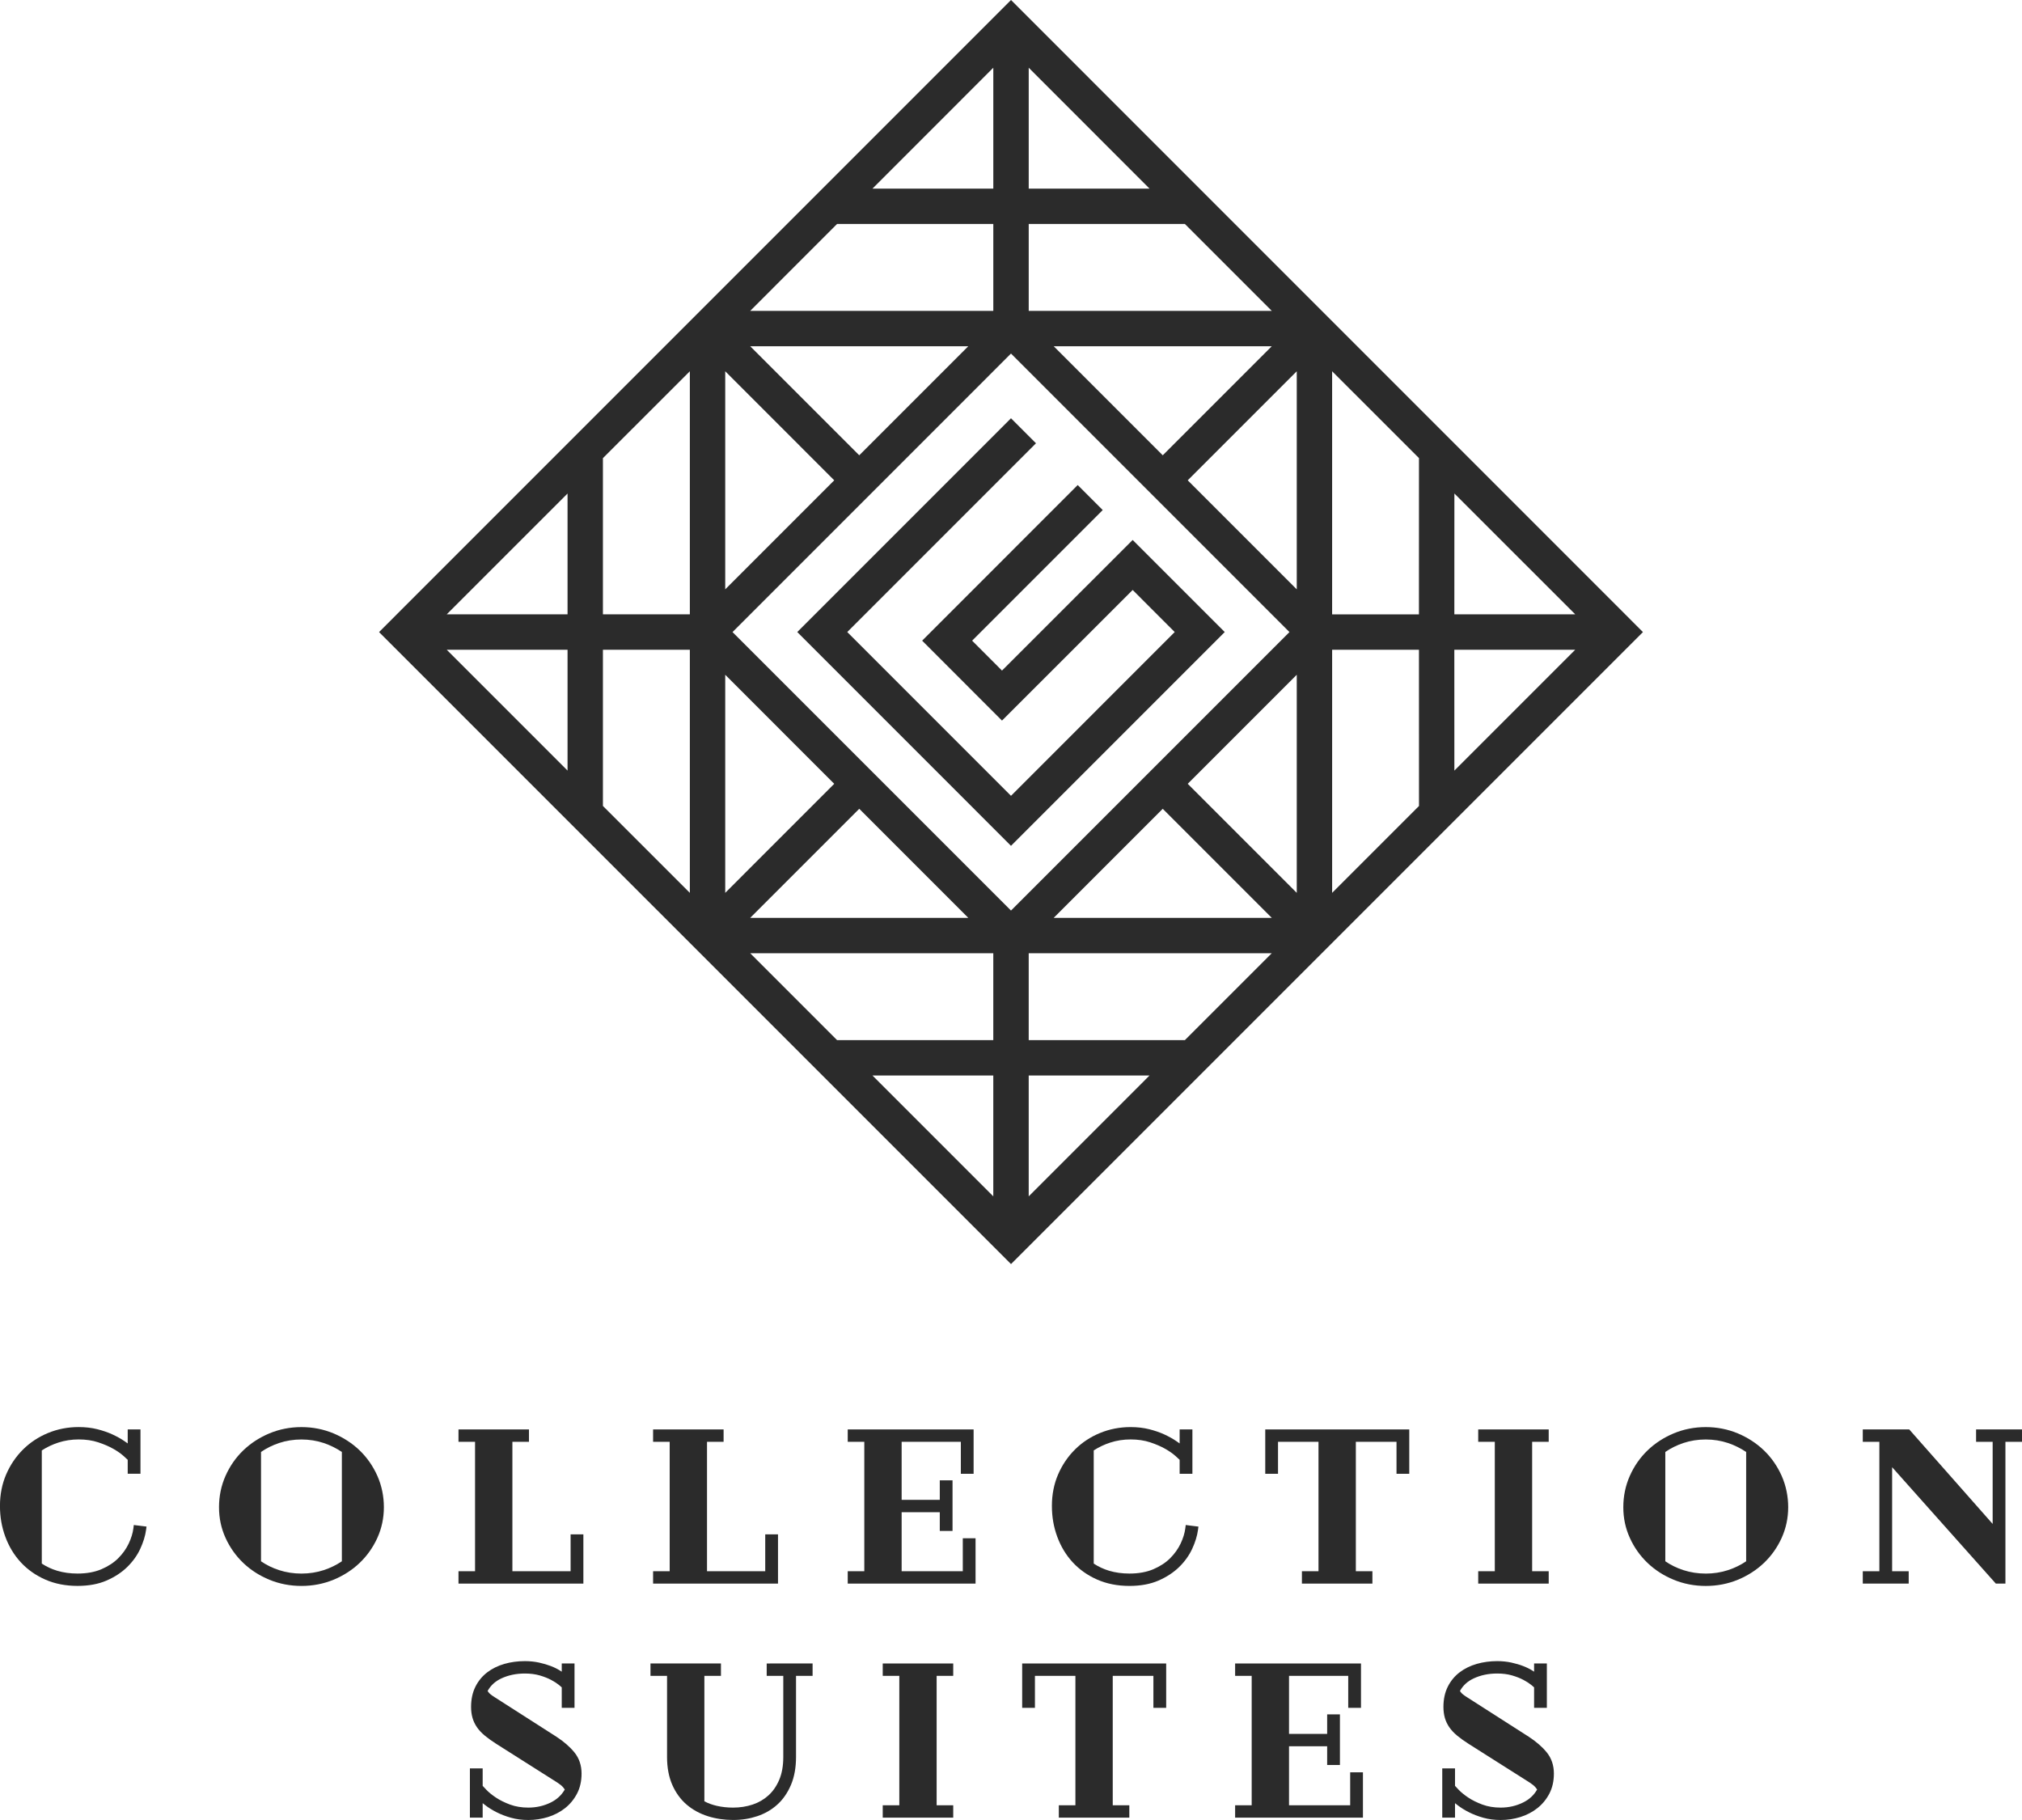
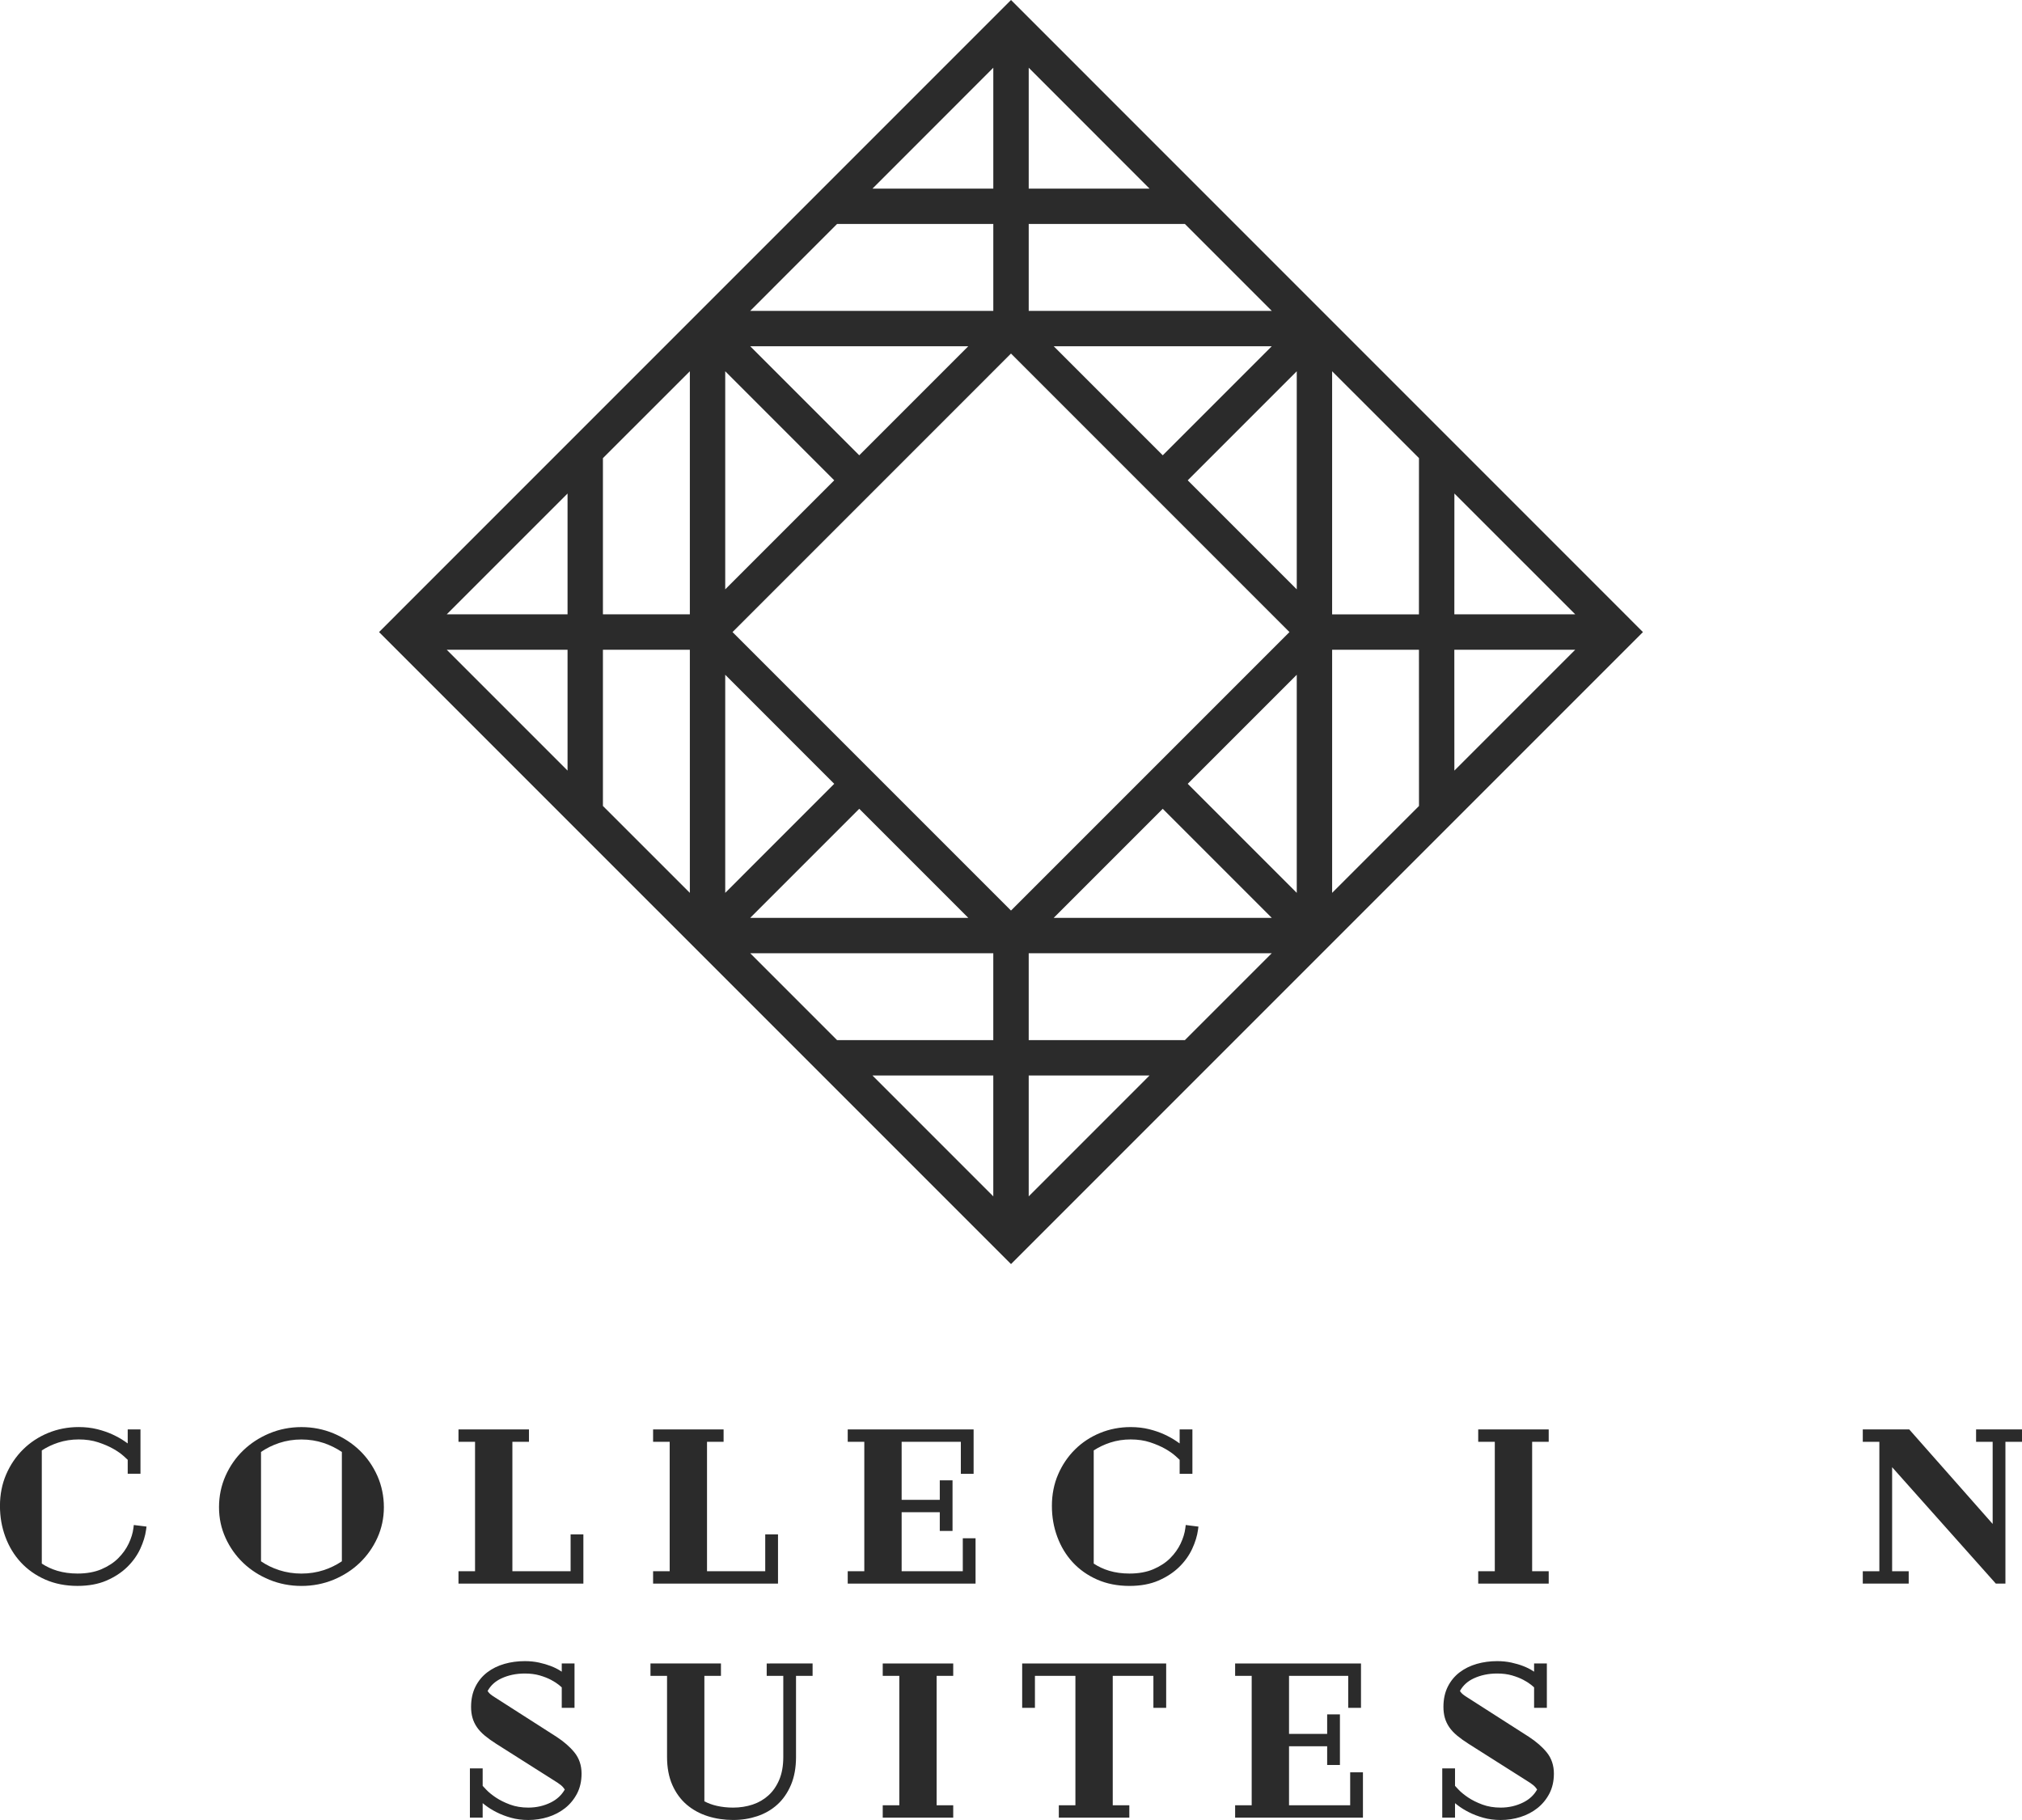
<svg xmlns="http://www.w3.org/2000/svg" id="Layer_1" viewBox="0 0 1937.21 1743.47">
  <defs>
    <style>.cls-1{fill:#2b2b2b;}.cls-2{isolation:isolate;}</style>
  </defs>
  <g class="cls-2">
    <path class="cls-1" d="m968.61,0L363.16,605.5l605.45,605.44,605.44-605.44L968.61,0Zm424.79,472.76l115.79,115.75h-115.83l.04-115.75ZM985.58,64.88l115.74,115.8h-115.74v-115.8Zm0,149.67h149.63l83.24,83.24h-232.87v-83.24Zm232.87,117.13l-104.46,104.47-104.47-104.47h208.93ZM951.65,64.88v115.8h-115.75l115.75-115.8Zm-149.68,149.67h149.68v83.24h-232.89l83.21-83.24Zm125.71,117.13l-104.46,104.47-104.47-104.47h208.93Zm-232.87,23.97l104.44,104.47-104.44,104.46v-208.93Zm-151.06,382.54l-115.77-115.77h115.77v115.77Zm0-149.67h-115.77l115.77-115.73v115.73Zm117.17,266.8l-83.28-83.24v-149.66h83.28v232.89Zm0-266.8h-83.28v-149.63l83.28-83.24v232.87Zm33.89,57.87l104.44,104.47-104.44,104.46v-208.93Zm128.41,128.4l104.46,104.47h-208.93l104.47-104.47Zm128.42,371.27l-115.75-115.77h115.75v115.77Zm0-149.67h-149.68l-83.21-83.24h232.89v83.24Zm-249.84-390.89l266.8-266.82,266.78,266.82-266.78,266.77-266.8-266.77Zm412.18,169.29l104.46,104.47h-208.93l104.47-104.47Zm-128.41,371.27v-115.77h115.74l-115.74,115.77Zm149.63-149.67h-149.63v-83.24h232.87l-83.24,83.24Zm107.18-141.07l-104.46-104.46,104.46-104.47v208.93Zm0-290.74l-104.46-104.46,104.46-104.47v208.93Zm117.1,207.53l-83.21,83.21v-232.89h83.18l.04,149.68Zm-.04-183.58h-83.18v-232.87l83.21,83.18-.04,149.69Zm33.94,149.69l-.04-115.79h115.83l-115.79,115.79Z" />
-     <polygon class="cls-1" points="1085.17 517.26 959.98 642.39 931.37 613.73 1056.49 488.61 1032.52 464.64 883.48 613.73 959.98 690.3 1085.17 565.17 1125.45 605.47 968.6 762.36 811.74 605.47 992.54 424.65 968.6 400.68 763.83 605.47 968.6 810.27 1173.38 605.47 1085.17 517.26" />
    <path class="cls-1" d="m131.3,1461.29l-3.1-.39-.39,3.1c-.58,4.63-2.09,9.56-4.49,14.65-2.39,5.07-5.77,9.8-10.04,14.07-4.25,4.25-9.67,7.79-16.11,10.54-6.43,2.75-14.13,4.14-22.88,4.14-7.02,0-13.57-.9-19.47-2.67-5.36-1.61-10.32-3.92-14.78-6.88v-108.41c4.85-3.13,10.15-5.65,15.79-7.49,6.12-2,12.71-3.02,19.58-3.02s13.13.92,18.64,2.74c5.62,1.86,10.52,3.97,14.56,6.28,4.02,2.31,7.3,4.6,9.73,6.8,1.78,1.61,3.12,2.84,4.01,3.68v13.38h12.23v-42.5h-12.23v13.43c-.96-.69-1.98-1.41-3.05-2.14-3.3-2.26-7.16-4.42-11.47-6.42-4.32-2-9.25-3.7-14.66-5.06-5.46-1.36-11.44-2.05-17.77-2.05-10.33,0-20.19,1.9-29.31,5.65-9.12,3.75-17.19,9.07-23.99,15.8-6.79,6.73-12.24,14.76-16.18,23.87-3.95,9.13-5.96,19.26-5.96,30.11s1.73,20.4,5.15,29.67c3.42,9.31,8.41,17.55,14.84,24.49,6.43,6.95,14.32,12.51,23.45,16.52,9.13,4.02,19.52,6.05,30.87,6.05,10.6,0,19.94-1.72,27.77-5.11,7.78-3.37,14.45-7.73,19.81-12.96,5.35-5.22,9.57-11.09,12.52-17.46,2.92-6.3,4.8-12.41,5.58-18.17l.42-3.13-3.13-.39-5.98-.74Z" />
    <path class="cls-1" d="m344.59,1389.46c-7.08-6.83-15.52-12.32-25.06-16.33-9.58-4-19.92-6.03-30.73-6.03s-21.16,2.03-30.73,6.03c-9.53,3.99-17.97,9.49-25.06,16.33-7.11,6.85-12.81,15.04-16.94,24.34-4.14,9.32-6.24,19.43-6.24,30.04s2.1,20.27,6.25,29.41c4.13,9.1,9.83,17.16,16.94,23.95,7.1,6.78,15.54,12.21,25.07,16.14,9.56,3.93,19.89,5.93,30.71,5.93s21.15-1.99,30.71-5.93c9.55-3.94,17.99-9.37,25.07-16.14,7.1-6.79,12.8-14.84,16.94-23.94,4.15-9.14,6.26-19.04,6.26-29.42s-2.1-20.72-6.25-30.04c-4.14-9.3-9.84-17.48-16.94-24.34Zm-55.8,117.96c-7.48,0-14.7-1.11-21.45-3.31-6.23-2.02-12.03-4.86-17.27-8.45v-104.75c5.24-3.6,11.06-6.48,17.3-8.56,6.75-2.25,13.97-3.38,21.43-3.38s14.65,1.14,21.35,3.38c6.21,2.09,12.05,4.98,17.38,8.58v104.72c-5.33,3.6-11.16,6.44-17.36,8.47-6.7,2.19-13.88,3.3-21.37,3.3Z" />
    <polygon class="cls-1" points="549.81 1469.86 546.68 1469.86 546.68 1472.98 546.68 1505.17 490.9 1505.17 490.9 1381.19 503.67 1381.19 506.79 1381.19 506.79 1378.07 506.79 1372.46 506.79 1369.34 503.67 1369.34 442.38 1369.34 439.26 1369.34 439.26 1372.46 439.26 1378.07 439.26 1381.19 442.38 1381.19 455.13 1381.19 455.13 1505.17 442.38 1505.17 439.26 1505.17 439.26 1508.29 439.26 1513.9 439.26 1517.03 442.38 1517.03 555.79 1517.03 558.91 1517.03 558.91 1513.9 558.91 1472.98 558.91 1469.86 555.79 1469.86 549.81 1469.86" />
    <polygon class="cls-1" points="742.26 1517.03 745.38 1517.03 745.38 1513.9 745.38 1472.98 745.38 1469.86 742.26 1469.86 736.28 1469.86 733.15 1469.86 733.15 1472.98 733.15 1505.17 677.37 1505.17 677.37 1381.19 690.12 1381.19 693.25 1381.19 693.25 1378.07 693.25 1372.46 693.25 1369.34 690.12 1369.34 628.84 1369.34 625.71 1369.34 625.71 1372.46 625.71 1378.07 625.71 1381.19 628.84 1381.19 641.6 1381.19 641.6 1505.17 628.84 1505.17 625.71 1505.17 625.71 1508.29 625.71 1513.9 625.71 1517.03 628.84 1517.03 742.26 1517.03" />
    <polygon class="cls-1" points="925.54 1473.6 922.42 1473.6 922.42 1476.72 922.42 1505.17 863.83 1505.17 863.83 1448.64 900.37 1448.64 900.37 1463.45 900.37 1466.58 903.49 1466.58 909.47 1466.58 912.59 1466.58 912.59 1463.45 912.59 1421.23 912.59 1418.1 909.47 1418.1 903.49 1418.1 900.37 1418.1 900.37 1421.23 900.37 1436.79 863.83 1436.79 863.83 1381.19 920.55 1381.19 920.55 1408.71 920.55 1411.84 923.67 1411.84 929.65 1411.84 932.78 1411.84 932.78 1408.71 932.78 1372.46 932.78 1369.34 929.65 1369.34 815.31 1369.34 812.18 1369.34 812.18 1372.46 812.18 1378.07 812.18 1381.19 815.31 1381.19 828.06 1381.19 828.06 1505.17 815.31 1505.17 812.18 1505.17 812.18 1508.29 812.18 1513.9 812.18 1517.03 815.31 1517.03 931.52 1517.03 934.65 1517.03 934.65 1513.9 934.65 1476.72 934.65 1473.6 931.52 1473.6 925.54 1473.6" />
    <path class="cls-1" d="m1139.11,1461.29l-3.1-.39-.39,3.1c-.58,4.63-2.09,9.56-4.49,14.65-2.4,5.07-5.77,9.8-10.04,14.07-4.25,4.25-9.67,7.79-16.11,10.54-6.43,2.75-14.12,4.14-22.88,4.14-7.02,0-13.57-.9-19.47-2.67-5.36-1.62-10.33-3.93-14.77-6.88v-108.41c4.85-3.13,10.15-5.65,15.79-7.49,6.12-2,12.71-3.02,19.58-3.02s13.13.92,18.63,2.74c5.62,1.86,10.52,3.97,14.57,6.29,4.02,2.31,7.29,4.6,9.73,6.8,1.78,1.61,3.11,2.84,4.01,3.68v13.38h12.23v-42.5h-12.23v13.44c-.97-.7-1.99-1.41-3.06-2.14-3.31-2.27-7.17-4.43-11.47-6.42-4.31-2-9.25-3.7-14.66-5.06-5.46-1.36-11.44-2.05-17.76-2.05-10.33,0-20.19,1.9-29.31,5.65-9.13,3.75-17.2,9.07-23.99,15.8-6.8,6.74-12.25,14.77-16.18,23.87-3.95,9.11-5.96,19.24-5.96,30.11s1.73,20.4,5.15,29.67c3.42,9.31,8.41,17.55,14.83,24.49,6.43,6.95,14.32,12.51,23.45,16.52,9.14,4.02,19.53,6.05,30.87,6.05,10.61,0,19.95-1.72,27.77-5.11,7.79-3.38,14.46-7.74,19.81-12.96,5.35-5.21,9.57-11.09,12.52-17.45,2.93-6.32,4.8-12.43,5.58-18.17l.42-3.13-3.13-.39-5.98-.74Z" />
-     <polygon class="cls-1" points="1215.33 1369.34 1212.2 1369.34 1212.2 1372.46 1212.2 1408.71 1212.2 1411.84 1215.33 1411.84 1221.3 1411.84 1224.43 1411.84 1224.43 1408.71 1224.43 1381.19 1263.21 1381.19 1263.21 1505.17 1250.45 1505.17 1247.32 1505.17 1247.32 1508.29 1247.32 1513.9 1247.32 1517.03 1250.45 1517.03 1311.73 1517.03 1314.86 1517.03 1314.86 1513.9 1314.86 1508.29 1314.86 1505.17 1311.73 1505.17 1298.98 1505.17 1298.98 1381.19 1337.95 1381.19 1337.95 1408.71 1337.95 1411.84 1341.07 1411.84 1347.05 1411.84 1350.17 1411.84 1350.17 1408.71 1350.17 1372.46 1350.17 1369.34 1347.05 1369.34 1215.33 1369.34" />
    <polygon class="cls-1" points="1480.64 1517.03 1483.76 1517.03 1483.76 1513.9 1483.76 1508.29 1483.76 1505.17 1480.64 1505.17 1467.89 1505.17 1467.89 1381.19 1480.64 1381.19 1483.76 1381.19 1483.76 1378.07 1483.76 1372.46 1483.76 1369.34 1480.64 1369.34 1419.36 1369.34 1416.23 1369.34 1416.23 1372.46 1416.23 1378.07 1416.23 1381.19 1419.36 1381.19 1432.12 1381.19 1432.12 1505.17 1419.36 1505.17 1416.23 1505.17 1416.23 1508.29 1416.23 1513.9 1416.23 1517.03 1419.36 1517.03 1480.64 1517.03" />
-     <path class="cls-1" d="m1690.01,1389.46c-7.11-6.84-15.54-12.33-25.06-16.33-9.58-4-19.92-6.03-30.73-6.03s-21.16,2.03-30.73,6.03c-9.54,3.99-17.97,9.49-25.06,16.33-7.12,6.85-12.82,15.04-16.94,24.34-4.15,9.32-6.25,19.42-6.25,30.04s2.11,20.28,6.26,29.42c4.12,9.1,9.82,17.16,16.94,23.95,7.09,6.78,15.53,12.21,25.07,16.14,9.55,3.93,19.88,5.93,30.71,5.93s21.15-1.99,30.71-5.93c9.53-3.93,17.96-9.36,25.07-16.14,7.11-6.79,12.81-14.85,16.94-23.95,4.15-9.17,6.26-19.06,6.26-29.42s-2.1-20.69-6.25-30.04c-4.14-9.3-9.84-17.49-16.94-24.34Zm-55.79,117.96c-7.49,0-14.71-1.11-21.47-3.31-6.23-2.02-12.03-4.86-17.27-8.45v-104.75c5.24-3.6,11.05-6.47,17.29-8.56,6.75-2.25,13.97-3.38,21.44-3.38s14.64,1.14,21.33,3.38c6.2,2.08,12.04,4.97,17.4,8.58v104.72c-5.35,3.61-11.19,6.45-17.37,8.47-6.69,2.19-13.87,3.31-21.35,3.31Z" />
    <polygon class="cls-1" points="1934.09 1369.34 1896.34 1369.34 1893.22 1369.34 1893.22 1372.46 1893.22 1378.07 1893.22 1381.19 1896.34 1381.19 1909.1 1381.19 1909.1 1459.87 1830.12 1370.4 1829.19 1369.34 1827.78 1369.34 1787.79 1369.34 1784.67 1369.34 1784.67 1372.46 1784.67 1378.07 1784.67 1381.19 1787.79 1381.19 1800.55 1381.19 1800.55 1505.17 1787.79 1505.17 1784.67 1505.17 1784.67 1508.29 1784.67 1513.9 1784.67 1517.03 1787.79 1517.03 1825.54 1517.03 1828.66 1517.03 1828.66 1513.9 1828.66 1508.29 1828.66 1505.17 1825.54 1505.17 1812.78 1505.17 1812.78 1405.52 1911.2 1515.98 1912.13 1517.03 1913.53 1517.03 1918.21 1517.03 1921.33 1517.03 1921.33 1513.9 1921.33 1381.19 1934.09 1381.19 1937.21 1381.19 1937.21 1378.07 1937.21 1372.46 1937.21 1369.34 1934.09 1369.34" />
    <path class="cls-1" d="m533.12,1663.75l-58.69-37.57c-3.71-2.28-5.31-3.75-6-4.59-.58-.69-.99-1.23-1.28-1.65,2.95-5.38,7.3-9.35,13.26-12.12,6.65-3.09,14.19-4.66,22.42-4.66,5.28,0,10.07.62,14.26,1.83,4.21,1.23,7.91,2.69,10.98,4.33,3.06,1.65,5.53,3.24,7.35,4.72,1.38,1.13,2.24,1.88,2.78,2.39v19.61h12.23v-42.5h-12.23v7.88c-.47-.31-.95-.62-1.45-.94-2.59-1.66-5.64-3.17-9.07-4.49-3.38-1.3-7.18-2.42-11.29-3.32-4.21-.91-8.77-1.38-13.55-1.38-6.86,0-13.44.89-19.55,2.64-6.21,1.78-11.74,4.5-16.44,8.08-4.79,3.65-8.62,8.29-11.37,13.8-2.76,5.53-4.16,12.03-4.16,19.33,0,3.77.45,7.27,1.34,10.39.89,3.16,2.32,6.2,4.26,9.04,1.91,2.79,4.47,5.53,7.59,8.12,3.02,2.5,6.68,5.13,10.87,7.8l58.67,37.18c2.55,1.66,4.41,3.2,5.5,4.55.68.85,1.19,1.53,1.55,2.06-3.04,5.35-7.54,9.52-13.39,12.42-6.57,3.26-13.81,4.91-21.51,4.91-6.44,0-12.32-.97-17.5-2.89-5.3-1.97-9.88-4.24-13.63-6.76-3.78-2.54-6.81-5-9.01-7.31-1.64-1.73-2.86-3.02-3.63-3.88v-16.71h-12.23v47.17h12.23v-13.88c.78.63,1.6,1.27,2.45,1.93,3.15,2.43,6.81,4.71,10.87,6.76,4.05,2.06,8.67,3.84,13.73,5.27,5.11,1.44,10.74,2.17,16.73,2.17,6.51,0,12.86-.96,18.88-2.85,6.05-1.9,11.51-4.75,16.23-8.46,4.75-3.75,8.62-8.43,11.48-13.9,2.91-5.53,4.38-11.99,4.38-19.2,0-7.92-2.31-14.78-6.88-20.38-4.26-5.24-10.03-10.27-17.15-14.93Z" />
    <path class="cls-1" d="m737.67,1593.55h-3.12v11.86h15.89v77.78c0,8.37-1.3,15.69-3.87,21.76-2.56,6.04-6.04,11.08-10.34,14.96-4.33,3.93-9.43,6.89-15.15,8.79-5.82,1.94-12.12,2.92-18.72,2.92-5.47,0-10.73-.57-15.66-1.7-4.23-.97-8.22-2.42-11.86-4.32v-120.2h15.88v-11.86h-67.52v11.86h15.88v77.78c0,10.1,1.69,19.07,5.02,26.66,3.37,7.64,8.02,14.02,13.82,18.96,5.76,4.91,12.57,8.64,20.24,11.06,7.56,2.39,15.71,3.6,24.2,3.6s15.92-1.22,23.12-3.61c7.31-2.44,13.78-6.17,19.23-11.11,5.47-4.93,9.88-11.3,13.12-18.94,3.2-7.58,4.82-16.54,4.82-26.63v-77.78h15.88v-11.86h-40.87Z" />
    <polygon class="cls-1" points="848.84 1593.55 845.72 1593.55 845.72 1596.67 845.72 1602.28 845.72 1605.4 848.84 1605.4 861.6 1605.4 861.6 1729.38 848.84 1729.38 845.72 1729.38 845.72 1732.5 845.72 1738.11 845.72 1741.23 848.84 1741.23 910.13 1741.23 913.25 1741.23 913.25 1738.11 913.25 1732.5 913.25 1729.38 910.13 1729.38 897.36 1729.38 897.36 1605.4 910.13 1605.4 913.25 1605.4 913.25 1602.28 913.25 1596.67 913.25 1593.55 910.13 1593.55 848.84 1593.55" />
    <polygon class="cls-1" points="982.43 1593.55 979.31 1593.55 979.31 1596.67 979.31 1632.92 979.31 1636.05 982.43 1636.05 988.4 1636.05 991.53 1636.05 991.53 1632.92 991.53 1605.4 1030.31 1605.4 1030.31 1729.38 1017.56 1729.38 1014.43 1729.38 1014.43 1732.5 1014.43 1738.11 1014.43 1741.23 1017.56 1741.23 1078.84 1741.23 1081.97 1741.23 1081.97 1738.11 1081.97 1732.5 1081.97 1729.38 1078.84 1729.38 1066.08 1729.38 1066.08 1605.4 1105.04 1605.4 1105.04 1632.92 1105.04 1636.05 1108.17 1636.05 1114.15 1636.05 1117.27 1636.05 1117.27 1632.92 1117.27 1596.67 1117.27 1593.55 1114.15 1593.55 982.43 1593.55" />
    <polygon class="cls-1" points="1296.69 1697.81 1293.56 1697.81 1293.56 1700.93 1293.56 1729.38 1234.97 1729.38 1234.97 1672.85 1271.51 1672.85 1271.51 1687.66 1271.51 1690.78 1274.63 1690.78 1280.61 1690.78 1283.74 1690.78 1283.74 1687.66 1283.74 1645.44 1283.74 1642.31 1280.61 1642.31 1274.63 1642.31 1271.51 1642.31 1271.51 1645.44 1271.51 1661 1234.97 1661 1234.97 1605.4 1291.69 1605.4 1291.69 1632.92 1291.69 1636.05 1294.82 1636.05 1300.8 1636.05 1303.92 1636.05 1303.92 1632.92 1303.92 1596.67 1303.92 1593.55 1300.8 1593.55 1186.45 1593.55 1183.33 1593.55 1183.33 1596.67 1183.33 1602.28 1183.33 1605.4 1186.45 1605.4 1199.2 1605.4 1199.2 1729.38 1186.45 1729.38 1183.33 1729.38 1183.33 1732.5 1183.33 1738.11 1183.33 1741.23 1186.45 1741.23 1302.67 1741.23 1305.79 1741.23 1305.79 1738.11 1305.79 1700.93 1305.79 1697.81 1302.67 1697.81 1296.69 1697.81" />
    <path class="cls-1" d="m1464.68,1663.75l-58.69-37.57c-3.69-2.26-5.3-3.74-6.01-4.6-.57-.69-.98-1.23-1.27-1.64,2.95-5.37,7.3-9.35,13.27-12.12,6.64-3.09,14.18-4.66,22.41-4.66,5.29,0,10.08.62,14.26,1.83,4.24,1.24,7.93,2.69,10.98,4.33,3.04,1.63,5.51,3.22,7.36,4.72,1.37,1.12,2.24,1.88,2.78,2.38v19.62h12.23v-42.5h-12.23v7.88c-.47-.31-.95-.62-1.45-.94-2.61-1.67-5.66-3.18-9.07-4.49-3.37-1.3-7.17-2.41-11.29-3.31-4.2-.91-8.76-1.38-13.55-1.38-6.85,0-13.43.89-19.54,2.64-6.21,1.79-11.74,4.51-16.44,8.08-4.77,3.63-8.6,8.27-11.37,13.8-2.76,5.52-4.15,12.02-4.15,19.33,0,3.76.45,7.25,1.32,10.38.89,3.17,2.32,6.22,4.26,9.05,1.91,2.8,4.47,5.53,7.59,8.12,3.02,2.5,6.68,5.13,10.87,7.8l58.68,37.18c2.54,1.66,4.4,3.2,5.49,4.55.69.85,1.19,1.52,1.56,2.05-3.06,5.41-7.46,9.49-13.4,12.43-6.58,3.26-13.81,4.91-21.5,4.91-6.44,0-12.34-.97-17.51-2.89-5.3-1.97-9.88-4.24-13.63-6.76-3.78-2.54-6.81-5-9.01-7.31-1.64-1.73-2.85-3.02-3.62-3.88v-16.71h-12.23v47.17h12.23v-13.87c.78.63,1.59,1.27,2.44,1.92,3.15,2.43,6.81,4.71,10.87,6.76,4.05,2.06,8.67,3.84,13.73,5.27,5.11,1.44,10.74,2.17,16.74,2.17,6.52,0,12.87-.96,18.87-2.85,6.06-1.9,11.52-4.75,16.23-8.47,4.74-3.74,8.61-8.42,11.48-13.89,2.9-5.55,4.37-12.01,4.37-19.2,0-7.93-2.31-14.79-6.87-20.38-4.29-5.27-10.07-10.29-17.16-14.93Z" />
  </g>
</svg>